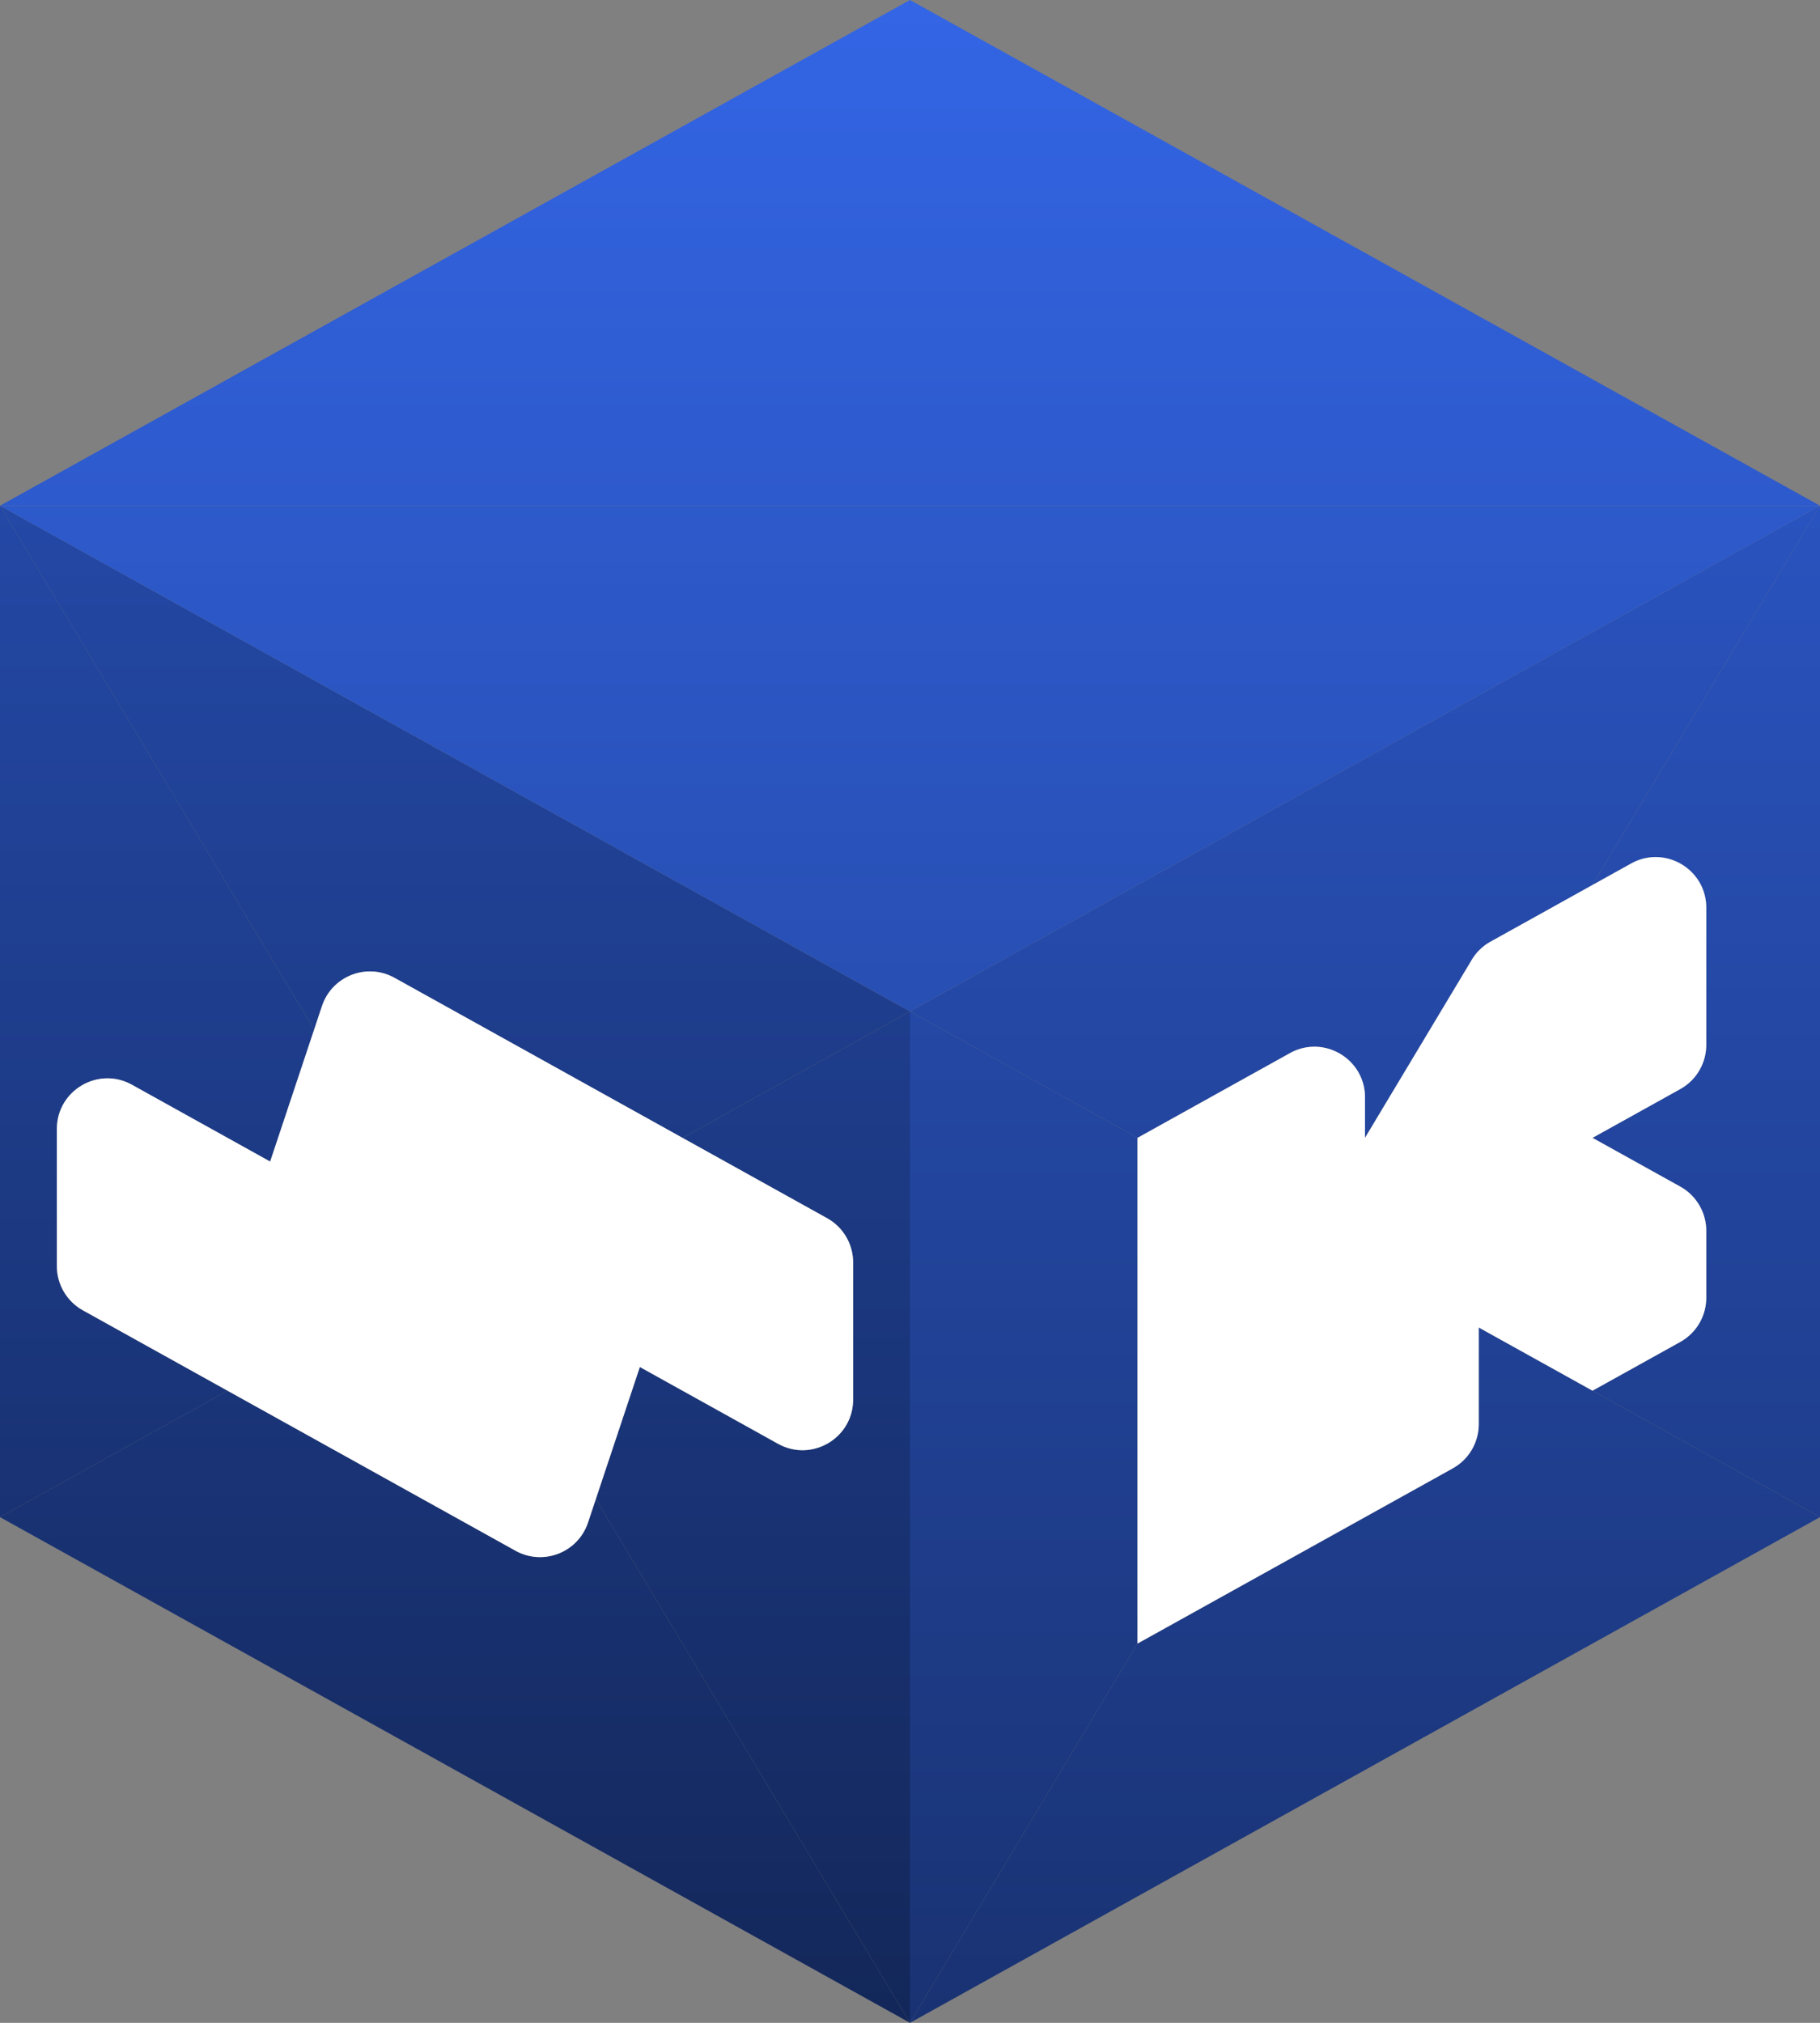
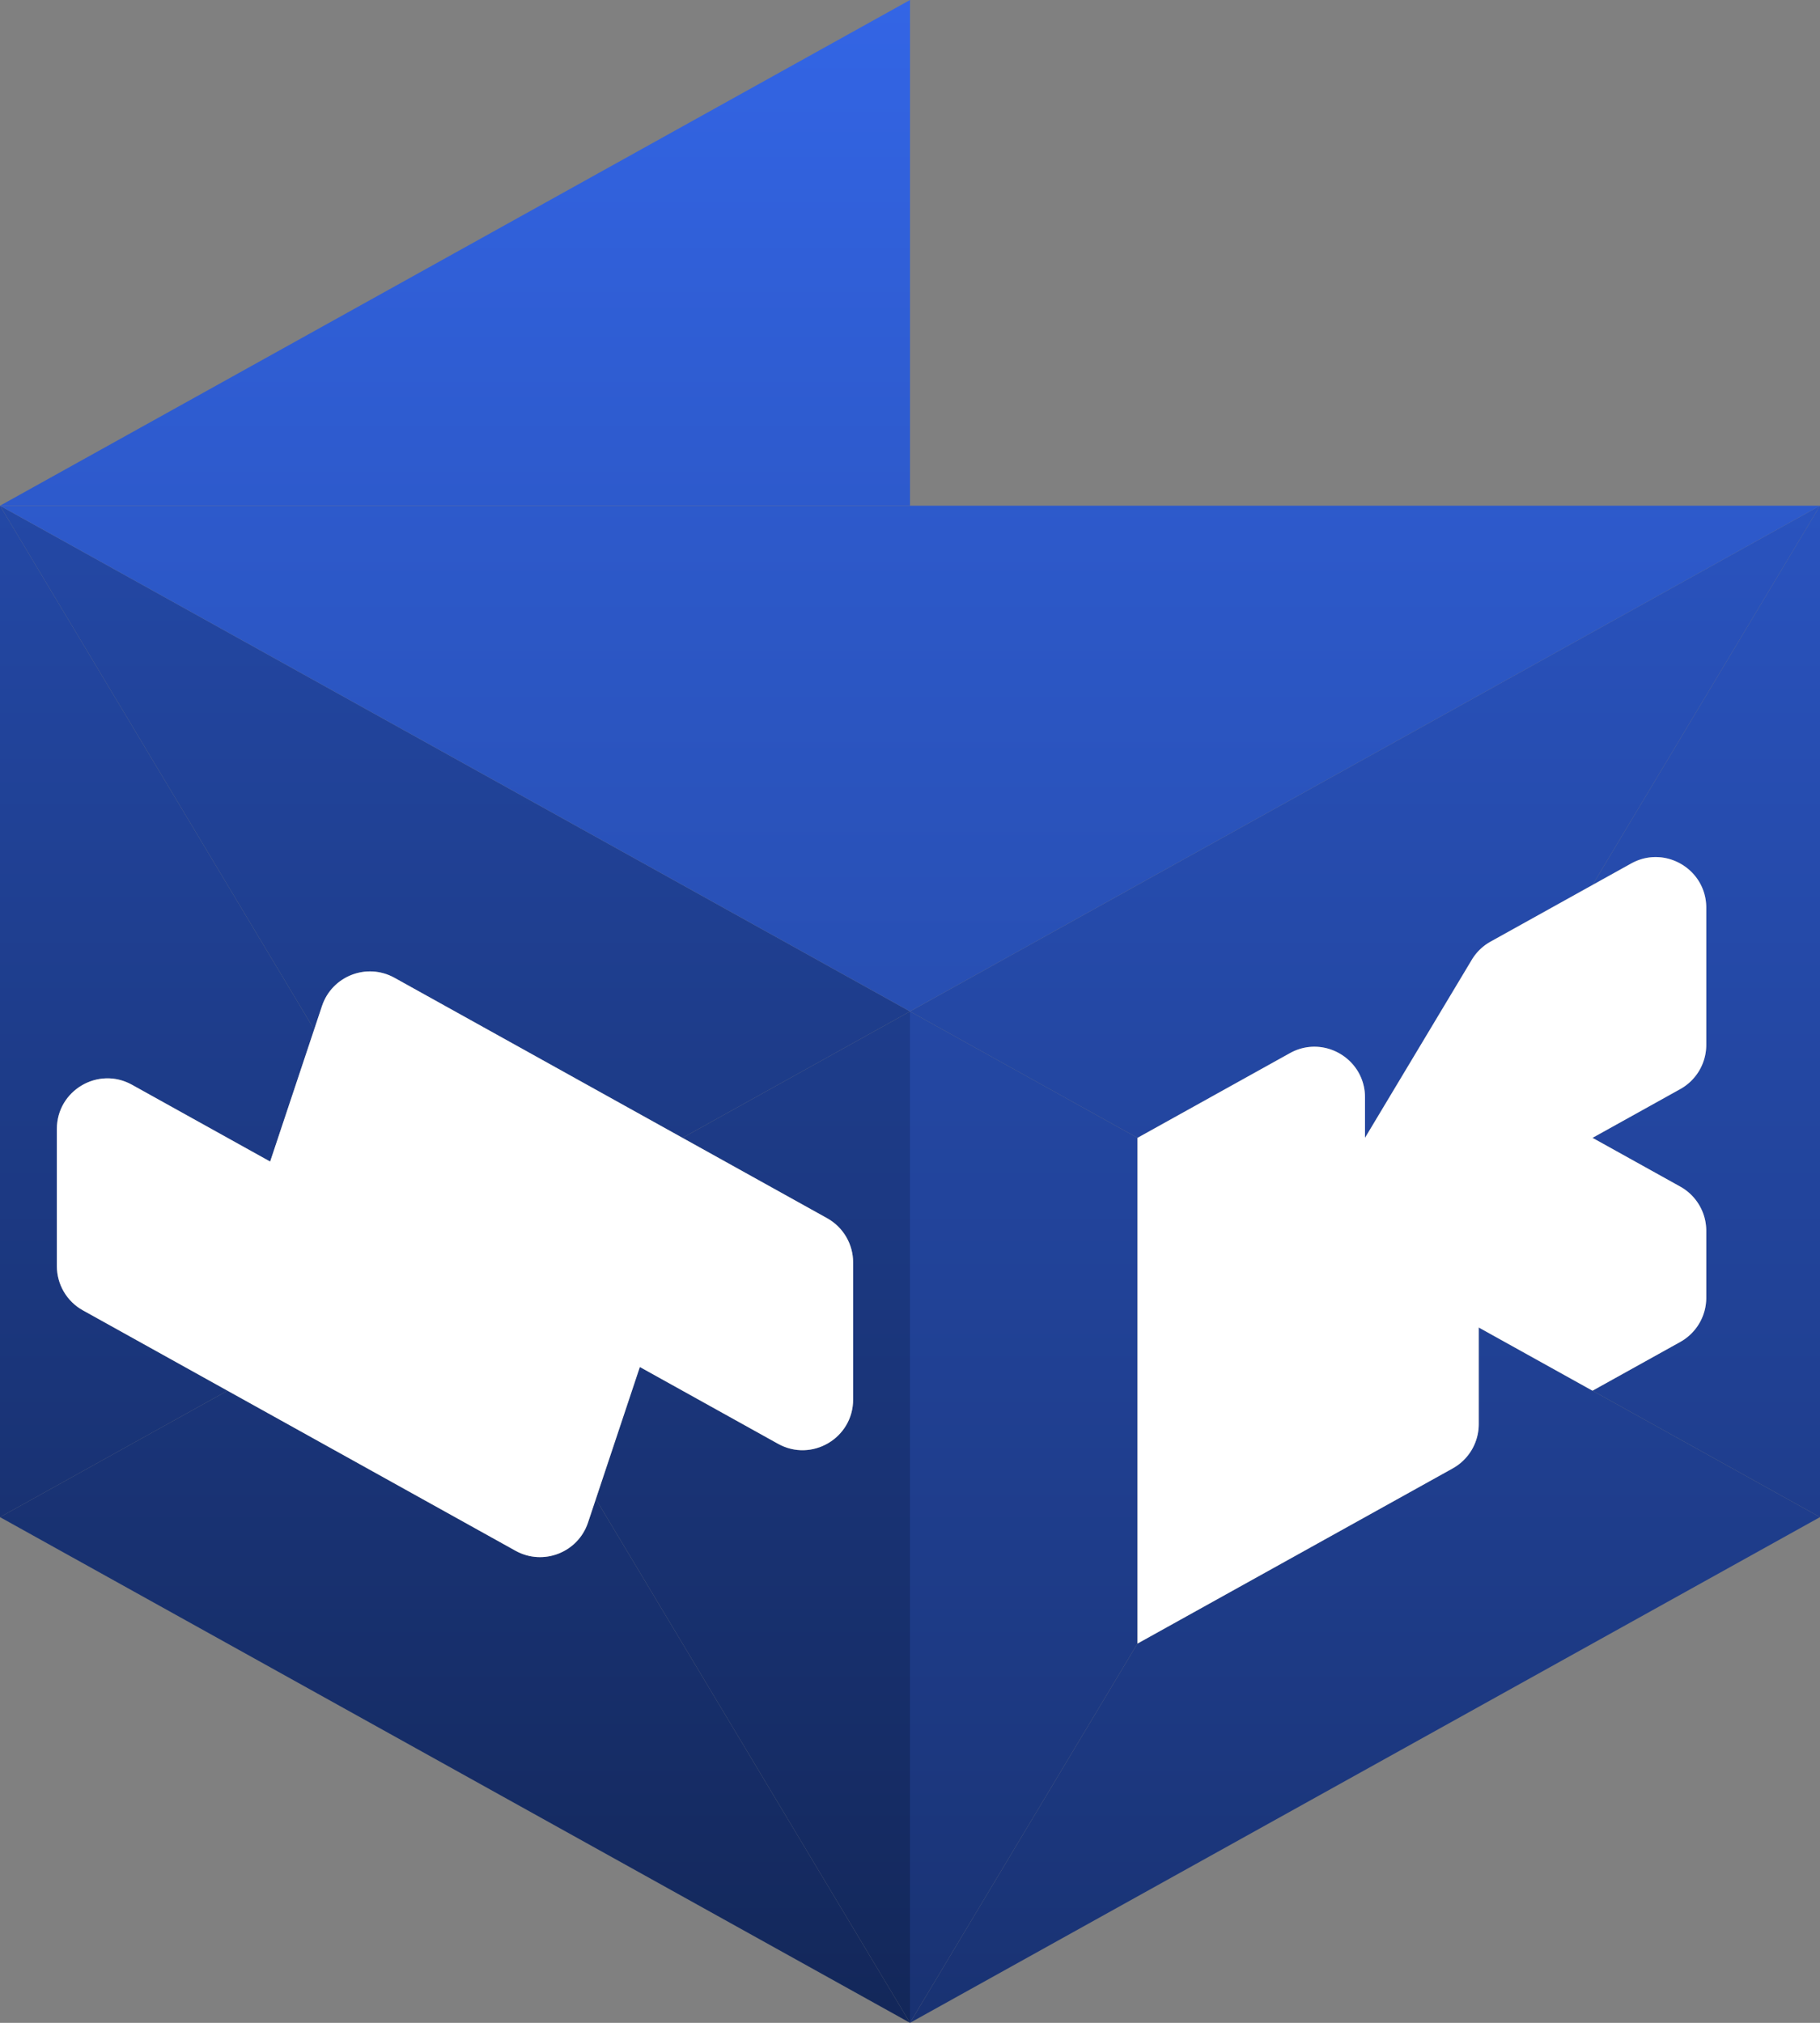
<svg xmlns="http://www.w3.org/2000/svg" data-bbox="0 0 1800 2000" viewBox="0 0 1800 2000" height="2000" width="1800" data-type="ugc">
  <rect x="0" y="0" width="1800" height="2000" fill="#808080" stroke="none" />
  <g>
    <path fill="url(#4ca351fe-f77f-4c33-889f-c834229b4312)" d="m0 500 900 500-225 125-284.835-158.242c-27.367-15.204-61.816-1.804-71.717 27.897l-7.734 23.205z" clip-rule="evenodd" fill-rule="evenodd" />
    <path fill="url(#ca06f88e-190b-4b04-94cb-cfd509087153)" d="M818.032 1204.46a50 50 0 0 1 25.718 43.71v135.6c0 38.13-40.956 62.23-74.282 43.71l-136.656-75.92-43.526 130.58L900 2000V1000l-225 125z" />
    <path fill="url(#00274f54-684c-495d-9eec-2953d5f60c17)" d="M225 1375 0 1500l900 500-310.714-517.86-7.734 23.21c-9.901 29.7-44.35 43.1-71.717 27.89z" clip-rule="evenodd" fill-rule="evenodd" />
    <path fill="url(#b8890857-c28e-4225-8a13-9f8589abd0db)" d="M81.968 1295.54a50 50 0 0 1-25.718-43.71v-135.6c0-38.13 40.956-62.23 74.282-43.71l136.656 75.92 43.526-130.58L0 500v1000l225-125z" />
    <path fill="url(#3ff24a9c-b4f5-4627-a0fb-ffa406d2e4e1)" d="M900 1000v1000l225-375v-500z" />
    <path fill="url(#f1429ced-f846-459d-935c-3174fffa62a2)" d="M1275.72 1041.27c33.32-18.52 74.28 5.58 74.28 43.71V1125l105.61-176.019a50 50 0 0 1 18.59-17.983L1575 875l225-375-900 500 225 125z" />
    <path fill="url(#e3a4518b-2fa8-400e-9544-81fcb5e576d9)" d="m1575 1375 225 125V500l-225 375 38.22-21.232c33.32-18.515 74.28 5.584 74.28 43.708v135.604c0 18.16-9.84 34.89-25.72 43.71L1575 1125l86.78 48.21a49.99 49.99 0 0 1 25.72 43.71v66.16c0 18.16-9.84 34.89-25.72 43.71z" clip-rule="evenodd" fill-rule="evenodd" />
    <path fill="url(#2ef098ab-c621-4c34-8bc0-ddd2e26b6346)" d="M1462.5 1312.5v95.58c0 18.16-9.84 34.89-25.72 43.71L1125 1625l-225 375 900-500-225-125z" />
    <path fill="url(#8643c8d3-aecd-442a-a66f-a1b3eb1c55c5)" d="m900 1000 900-500H900z" />
-     <path fill="url(#3caff36d-f785-489e-8385-7a20b71437a4)" d="M1800 500 900 0v500z" />
    <path fill="url(#16f419c2-cb8a-46fa-9f0a-c0d7abfc3b71)" d="M900 0 0 500h900z" />
    <path fill="url(#7a0549c2-2ca9-4ebb-87a1-b4ed0eb5d07a)" d="m0 500 900 500V500z" />
    <path fill="#ffffff" d="M1436.78 1451.79a49.99 49.99 0 0 0 25.72-43.71v-95.58L1575 1375l86.78-48.21a49.99 49.99 0 0 0 25.72-43.71v-66.16c0-18.16-9.84-34.89-25.72-43.71L1575 1125l86.78-48.21a49.99 49.99 0 0 0 25.72-43.71V897.476c0-38.124-40.96-62.223-74.28-43.708L1575 875l-100.8 55.998a50 50 0 0 0-18.59 17.983L1350 1125v-40.02c0-38.13-40.96-62.23-74.28-43.71L1125 1125v500z" />
    <path fill="#ffffff" d="M769.468 1427.48c33.326 18.52 74.282-5.58 74.282-43.71v-135.6c0-18.16-9.845-34.89-25.718-43.71L675 1125 390.165 966.758c-27.367-15.204-61.816-1.804-71.717 27.897l-7.734 23.205-43.526 130.58-136.656-75.92c-33.326-18.52-74.282 5.58-74.282 43.71v135.6c0 18.16 9.845 34.89 25.718 43.71L225 1375l284.835 158.24c27.367 15.21 61.816 1.81 71.717-27.89l7.734-23.21 43.526-130.58z" />
    <defs fill="none">
      <linearGradient gradientUnits="userSpaceOnUse" y2="2000" x2="900" y1="0" x1="900" id="4ca351fe-f77f-4c33-889f-c834229b4312">
        <stop stop-color="#2953BF" />
        <stop stop-color="#132759" offset="1" />
      </linearGradient>
      <linearGradient gradientUnits="userSpaceOnUse" y2="2000" x2="900" y1="0" x1="900" id="ca06f88e-190b-4b04-94cb-cfd509087153">
        <stop stop-color="#2953BF" />
        <stop stop-color="#132759" offset="1" />
      </linearGradient>
      <linearGradient gradientUnits="userSpaceOnUse" y2="2000" x2="900" y1="0" x1="900" id="00274f54-684c-495d-9eec-2953d5f60c17">
        <stop stop-color="#2953BF" />
        <stop stop-color="#132759" offset="1" />
      </linearGradient>
      <linearGradient gradientUnits="userSpaceOnUse" y2="2000" x2="900" y1="0" x1="900" id="b8890857-c28e-4225-8a13-9f8589abd0db">
        <stop stop-color="#2953BF" />
        <stop stop-color="#132759" offset="1" />
      </linearGradient>
      <linearGradient gradientUnits="userSpaceOnUse" y2="2000" x2="900" y1="0" x1="900" id="3ff24a9c-b4f5-4627-a0fb-ffa406d2e4e1">
        <stop stop-color="#2F5ED8" />
        <stop stop-color="#193272" offset="1" />
      </linearGradient>
      <linearGradient gradientUnits="userSpaceOnUse" y2="2000" x2="900" y1="0" x1="900" id="f1429ced-f846-459d-935c-3174fffa62a2">
        <stop stop-color="#2F5ED8" />
        <stop stop-color="#193272" offset="1" />
      </linearGradient>
      <linearGradient gradientUnits="userSpaceOnUse" y2="2000" x2="900" y1="0" x1="900" id="e3a4518b-2fa8-400e-9544-81fcb5e576d9">
        <stop stop-color="#2F5ED8" />
        <stop stop-color="#193272" offset="1" />
      </linearGradient>
      <linearGradient gradientUnits="userSpaceOnUse" y2="2000" x2="900" y1="0" x1="900" id="2ef098ab-c621-4c34-8bc0-ddd2e26b6346">
        <stop stop-color="#2F5ED8" />
        <stop stop-color="#193272" offset="1" />
      </linearGradient>
      <linearGradient gradientUnits="userSpaceOnUse" y2="2000" x2="900" y1="0" x1="900" id="8643c8d3-aecd-442a-a66f-a1b3eb1c55c5">
        <stop stop-color="#3365E5" />
        <stop stop-color="#1C387F" offset="1" />
      </linearGradient>
      <linearGradient gradientUnits="userSpaceOnUse" y2="2000" x2="900" y1="0" x1="900" id="3caff36d-f785-489e-8385-7a20b71437a4">
        <stop stop-color="#3365E5" />
        <stop stop-color="#1C387F" offset="1" />
      </linearGradient>
      <linearGradient gradientUnits="userSpaceOnUse" y2="2000" x2="900" y1="0" x1="900" id="16f419c2-cb8a-46fa-9f0a-c0d7abfc3b71">
        <stop stop-color="#3365E5" />
        <stop stop-color="#1C387F" offset="1" />
      </linearGradient>
      <linearGradient gradientUnits="userSpaceOnUse" y2="2000" x2="900" y1="0" x1="900" id="7a0549c2-2ca9-4ebb-87a1-b4ed0eb5d07a">
        <stop stop-color="#3365E5" />
        <stop stop-color="#1C387F" offset="1" />
      </linearGradient>
    </defs>
  </g>
</svg>